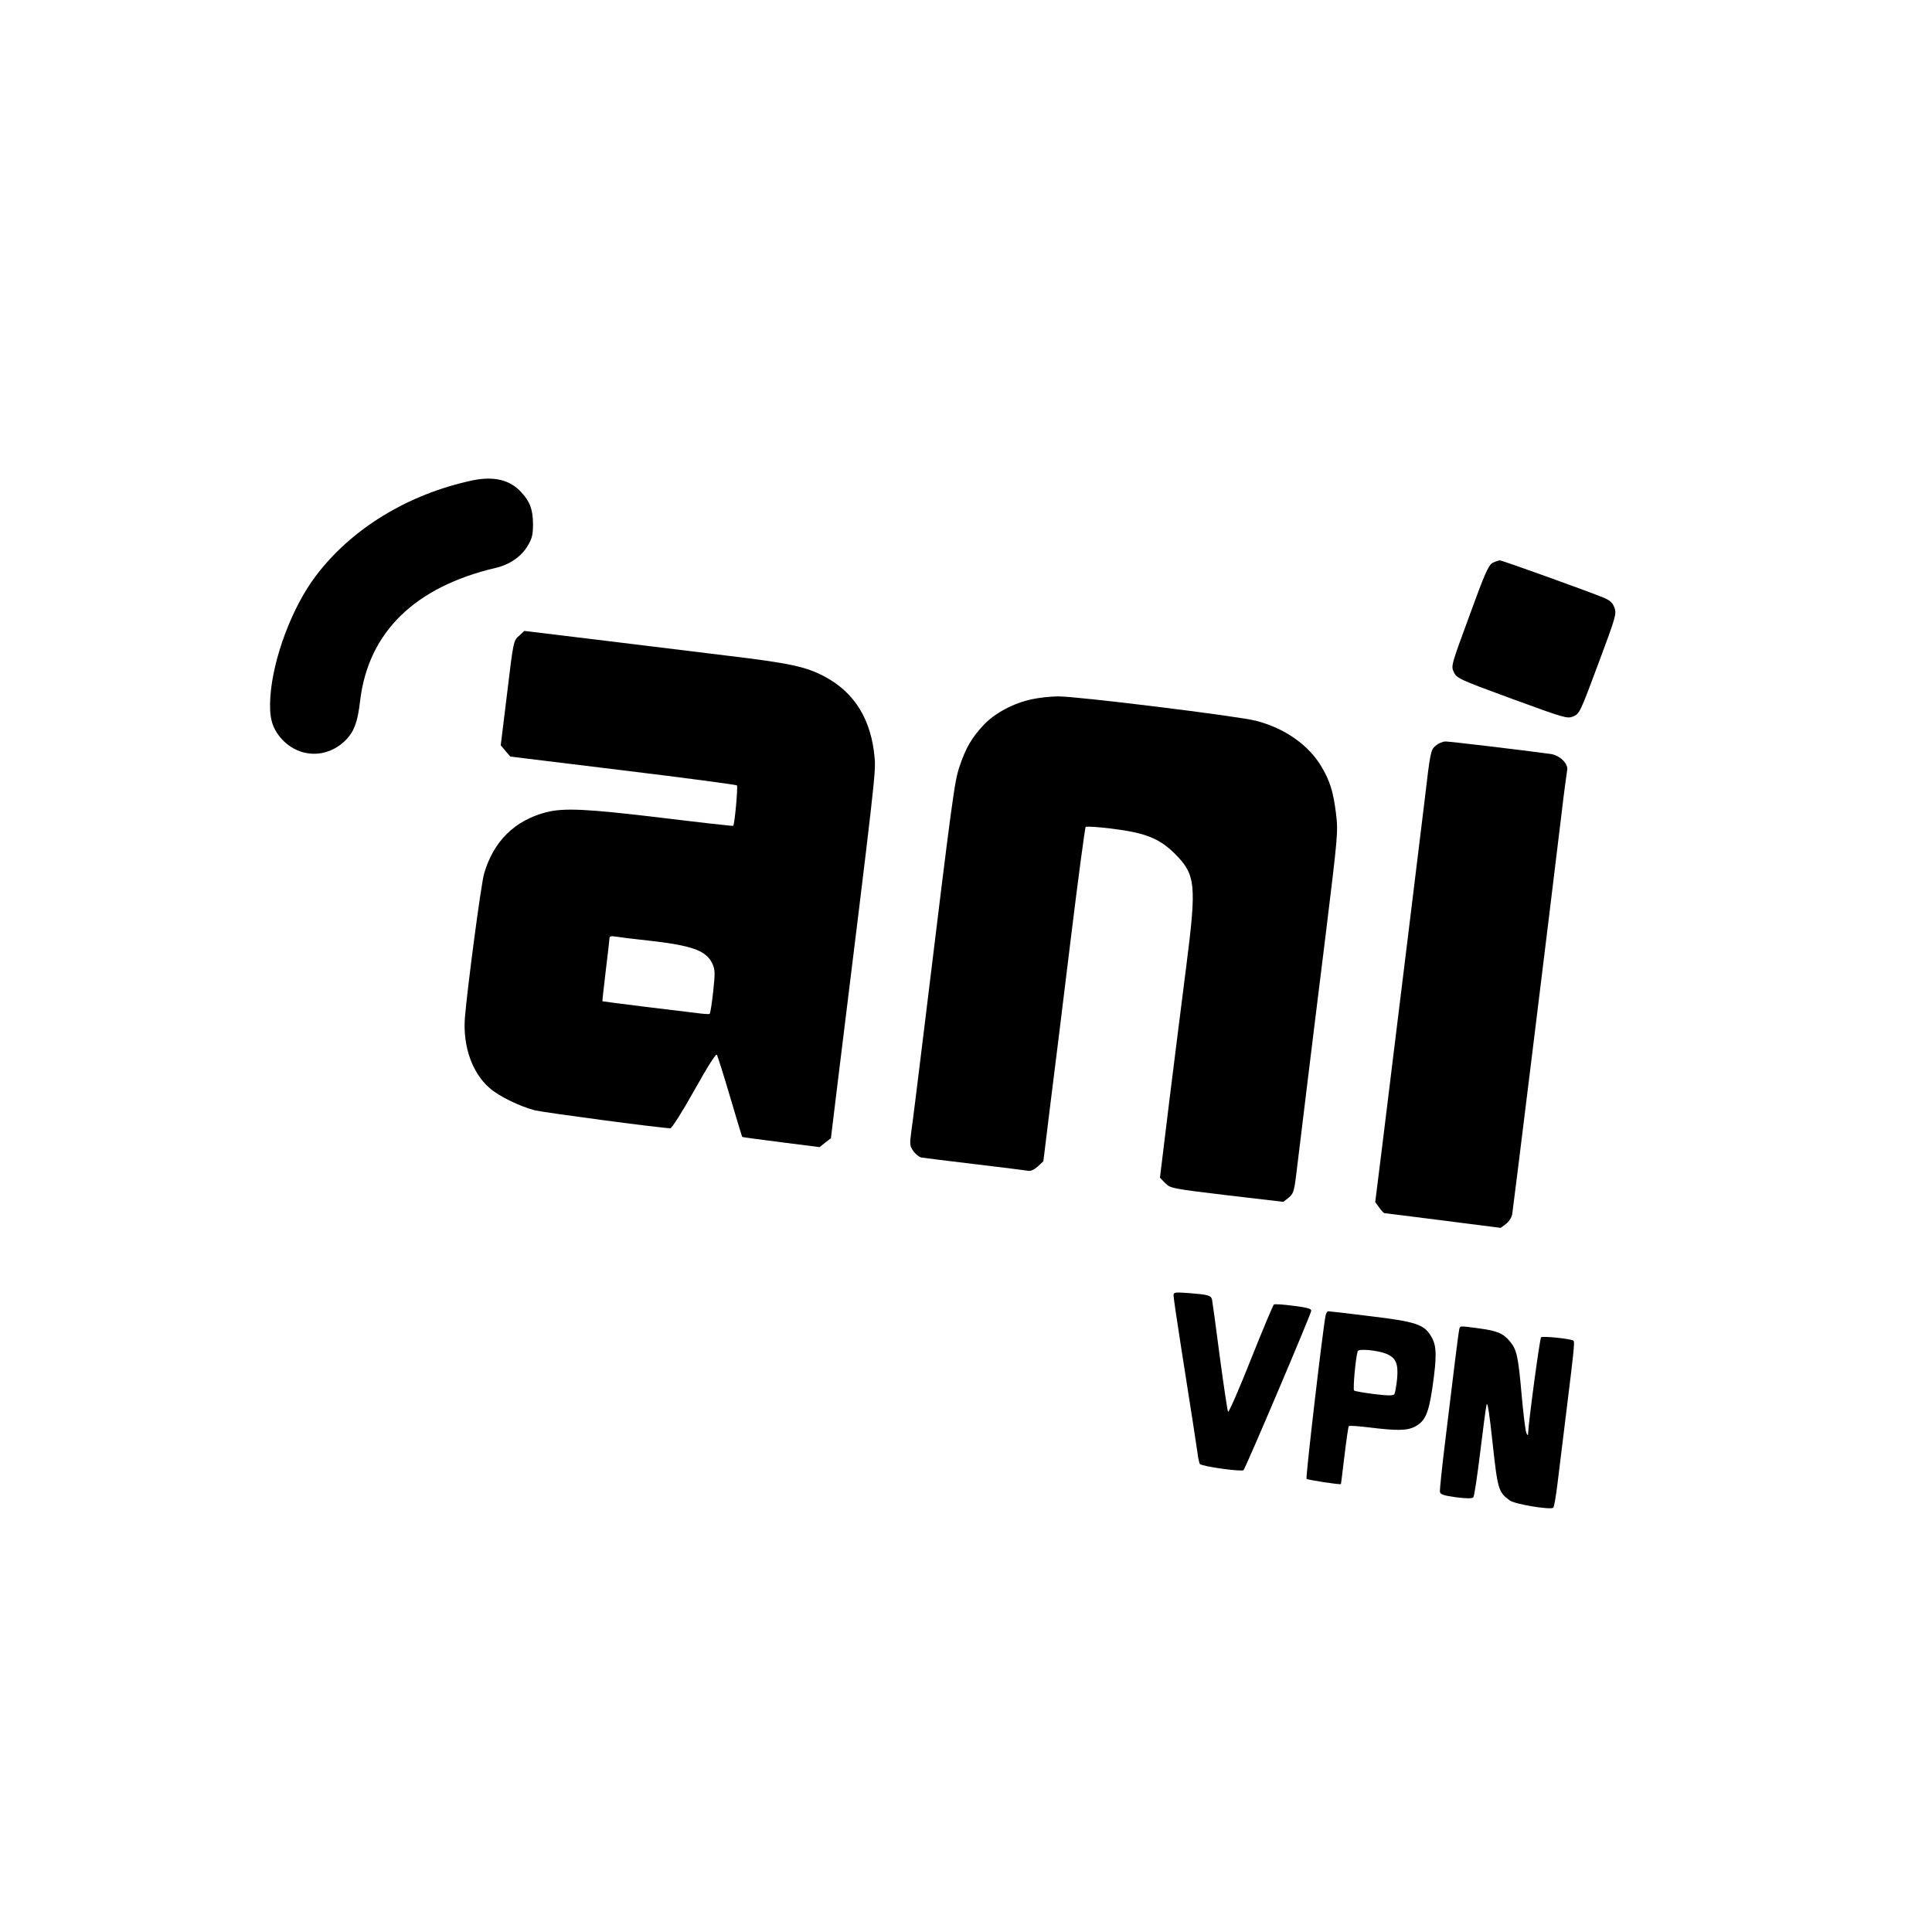
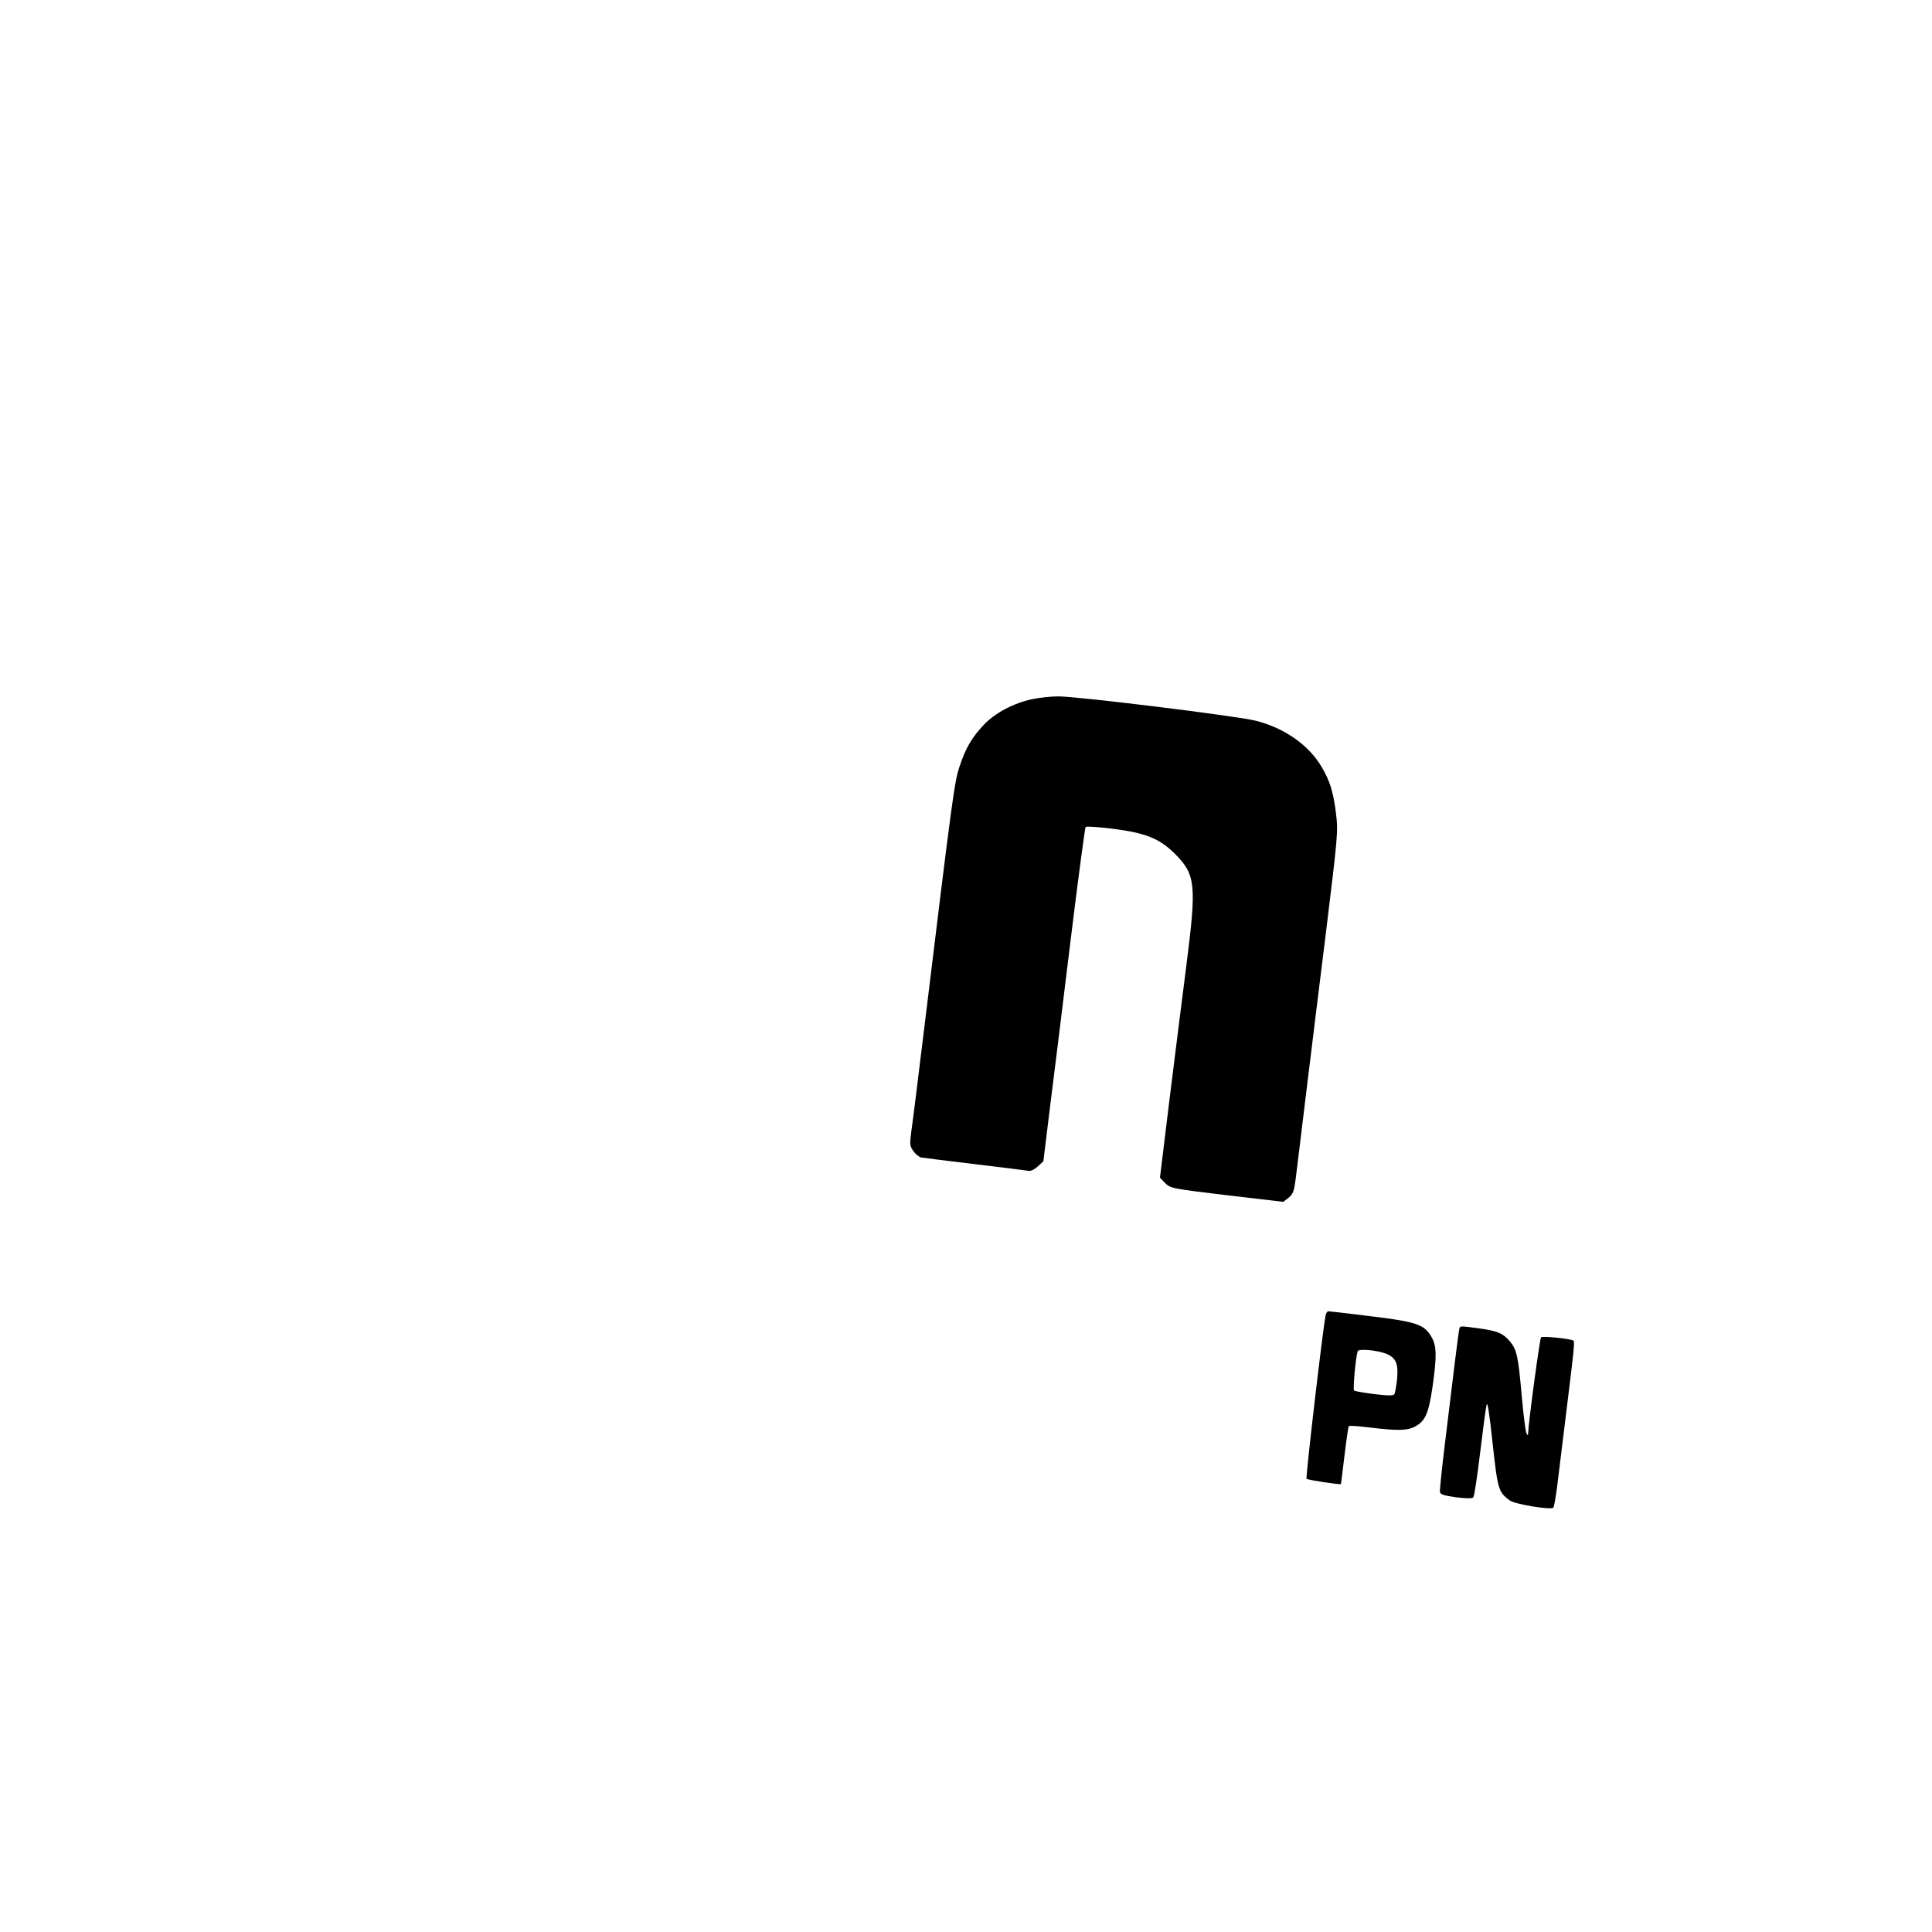
<svg xmlns="http://www.w3.org/2000/svg" version="1.0" width="1024pt" height="1024pt" viewBox="0 0 1024 1024" preserveAspectRatio="xMidYMid meet">
  <g transform="translate(0,1024) scale(0.1,-0.1)" fill="#000000" stroke="none">
-     <path d="M2505 7694 c-343 -73 -644 -257 -833 -509 -125 -166 -225 -435 -239 -637 -7 -107 7 -162 54 -218 94 -110 249 -114 350 -8 41 44 59 93 72 206 44 361 289 601 718 702 74 17 136 60 170 117 24 41 28 59 28 118 -1 75 -16 117 -64 168 -59 64 -144 84 -256 61z" />
-     <path d="M7910 7256 c-21 -12 -42 -60 -122 -280 -97 -264 -98 -266 -82 -299 15 -32 27 -38 308 -141 284 -104 293 -106 325 -93 33 14 37 23 132 278 93 249 98 266 86 298 -9 25 -23 38 -52 51 -82 34 -543 200 -556 200 -8 -1 -25 -7 -39 -14z" />
-     <path d="M2751 6870 c-29 -25 -30 -27 -63 -303 l-34 -277 25 -30 26 -30 597 -73 c329 -40 601 -76 604 -80 6 -6 -12 -207 -20 -214 -1 -2 -170 17 -375 42 -398 48 -522 54 -616 30 -168 -44 -279 -154 -329 -325 -16 -53 -89 -606 -102 -765 -11 -150 38 -291 131 -372 49 -43 159 -97 240 -118 50 -12 673 -95 718 -95 8 0 63 87 127 201 74 132 115 197 120 188 4 -8 36 -108 70 -224 34 -115 63 -211 64 -211 0 -1 93 -14 205 -28 l205 -26 30 24 30 23 37 304 c195 1580 201 1634 195 1709 -17 205 -106 350 -267 435 -99 52 -183 70 -516 110 -164 20 -473 58 -686 84 l-388 47 -28 -26z m684 -1615 c233 -26 307 -53 340 -121 15 -33 16 -48 5 -150 -7 -63 -15 -116 -19 -118 -3 -2 -35 0 -71 5 -36 4 -162 20 -280 34 -118 15 -215 27 -217 28 -1 1 7 72 17 157 11 85 19 163 20 173 0 15 6 17 33 13 17 -3 95 -13 172 -21z" />
    <path d="M5470 6534 c-97 -20 -198 -74 -256 -136 -63 -67 -96 -123 -128 -220 -27 -79 -37 -152 -185 -1368 -33 -272 -65 -528 -71 -568 -9 -68 -8 -76 11 -103 11 -16 30 -31 42 -34 12 -2 139 -18 282 -35 143 -17 270 -33 282 -35 15 -4 32 4 53 22 l30 28 35 285 c20 157 69 554 109 883 40 329 77 601 80 604 4 4 66 0 139 -9 177 -22 251 -51 333 -132 112 -112 117 -163 61 -601 -20 -154 -59 -468 -88 -699 l-51 -418 28 -29 c28 -27 34 -29 327 -64 l299 -35 28 22 c24 20 29 33 39 113 6 50 34 275 61 500 28 226 70 572 95 770 66 540 68 555 56 654 -14 113 -32 172 -76 246 -68 116 -196 206 -349 245 -97 25 -951 130 -1047 129 -41 0 -103 -7 -139 -15z" />
-     <path d="M7609 6287 c-26 -21 -28 -31 -58 -287 -29 -243 -139 -1132 -226 -1843 l-36 -288 21 -29 c12 -17 24 -30 28 -30 4 0 144 -18 311 -39 l305 -39 28 21 c16 12 30 34 33 51 5 28 194 1562 260 2111 14 121 29 229 31 241 9 35 -39 82 -89 88 -178 24 -533 66 -555 66 -15 0 -39 -10 -53 -23z" />
-     <path d="M6220 3374 c0 -11 18 -134 40 -274 61 -387 80 -511 87 -561 3 -26 9 -52 12 -58 8 -13 223 -43 232 -33 12 13 359 830 359 845 0 11 -23 17 -95 26 -52 7 -98 10 -103 7 -4 -2 -59 -133 -122 -291 -62 -157 -117 -282 -121 -278 -3 4 -23 136 -44 293 -20 157 -39 292 -41 302 -6 22 -19 26 -118 34 -80 6 -86 5 -86 -12z" />
    <path d="M7026 3268 c-14 -66 -107 -861 -101 -866 5 -6 176 -32 182 -28 1 1 9 69 19 151 10 83 20 153 23 156 3 4 53 0 111 -7 146 -18 199 -17 240 5 54 28 72 71 92 206 24 167 23 221 -5 269 -37 66 -81 81 -325 110 -117 15 -217 26 -222 26 -5 0 -12 -10 -14 -22z m321 -203 c52 -22 65 -52 58 -133 -4 -38 -11 -75 -14 -81 -6 -9 -32 -9 -107 0 -54 7 -103 15 -107 19 -7 6 8 174 19 208 4 15 101 6 151 -13z" />
    <path d="M7735 3198 c-2 -7 -13 -87 -24 -178 -11 -91 -34 -279 -51 -418 -17 -139 -30 -261 -28 -270 3 -13 21 -19 86 -28 59 -7 85 -7 91 0 5 6 21 112 36 236 15 124 30 238 34 254 5 21 15 -44 32 -202 27 -247 31 -260 90 -304 27 -21 218 -52 232 -39 4 4 14 62 22 127 8 65 30 245 49 399 37 299 43 352 36 359 -11 10 -164 26 -172 18 -7 -7 -66 -444 -69 -512 0 -10 -3 -8 -9 5 -5 11 -16 101 -25 201 -18 206 -26 241 -62 284 -36 43 -66 56 -162 69 -104 14 -101 14 -106 -1z" />
  </g>
</svg>